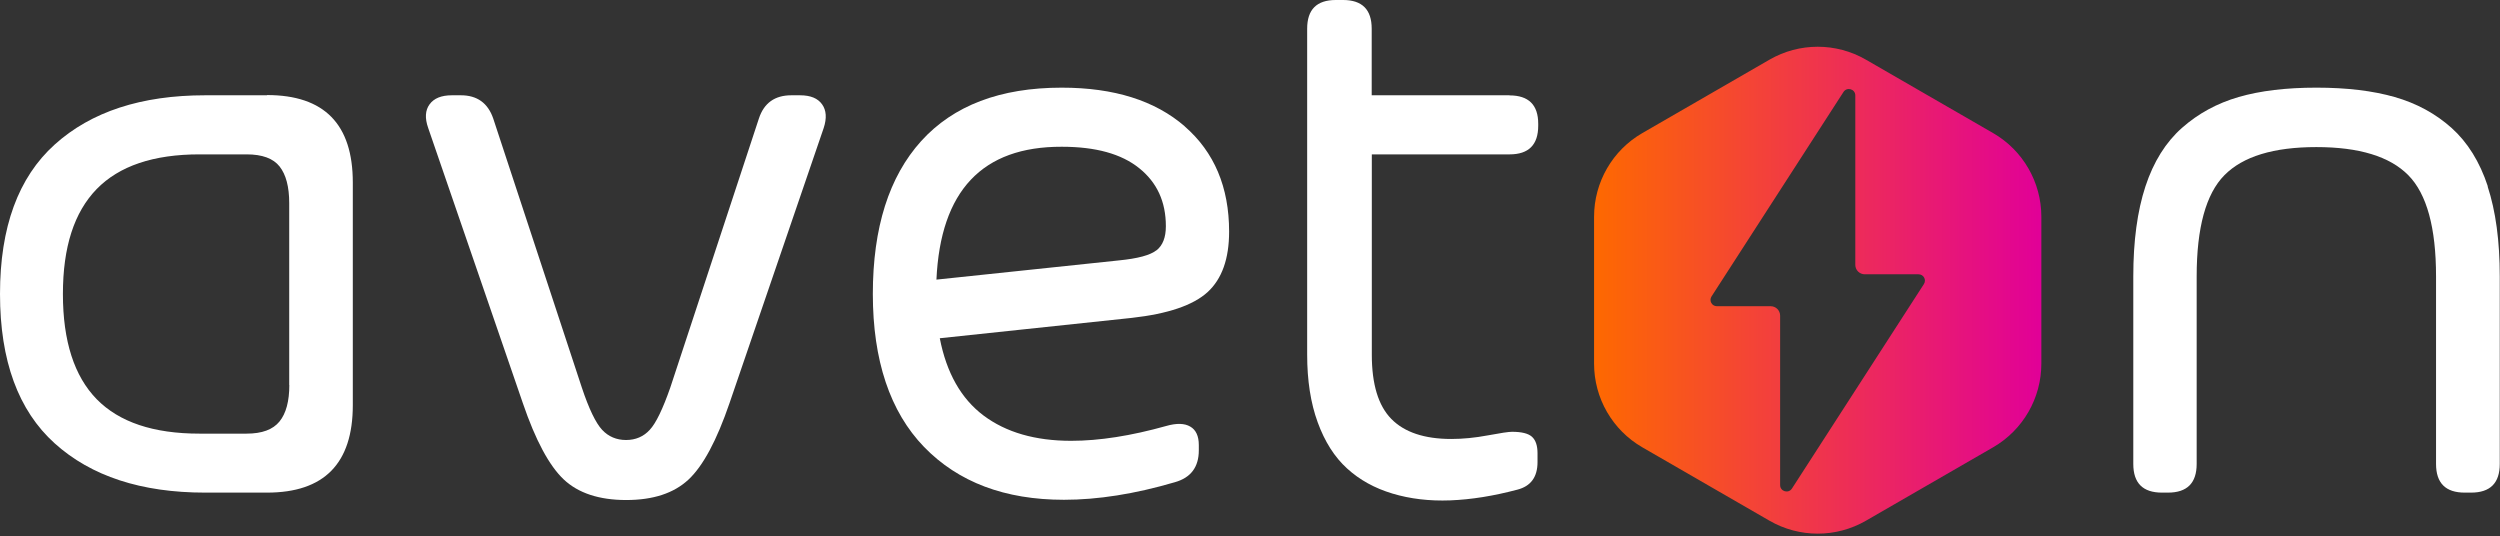
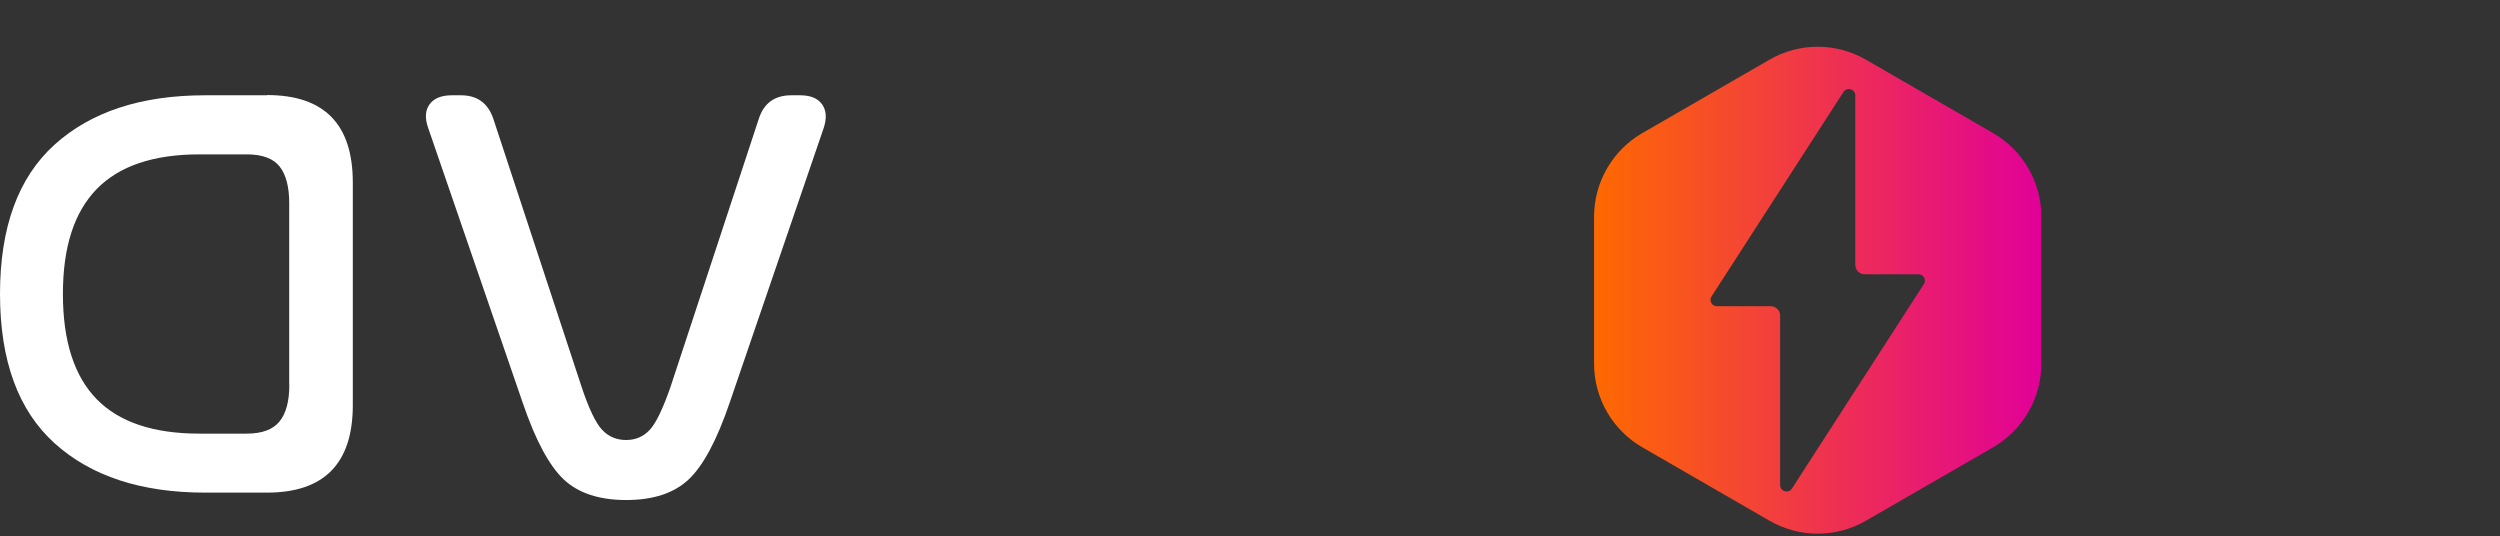
<svg xmlns="http://www.w3.org/2000/svg" width="100%" height="100%" viewBox="0 0 732 157" version="1.1" xml:space="preserve" style="fill-rule:evenodd;clip-rule:evenodd;stroke-linejoin:round;stroke-miterlimit:2;">
  <rect x="0" y="0" width="732" height="157" fill="#333333" stroke="none" />
  <path d="M78.18,27.9l-18.114,0c-18.69,0 -33.385,4.808 -44.05,14.424c-10.666,9.616 -16.015,24.209 -16.015,43.746c0,19.537 5.35,34.13 16.015,43.746c10.666,9.616 25.36,14.424 44.05,14.424l18.114,0c16.726,0 25.123,-8.532 25.123,-25.597l0,-65.212c0,-17.065 -8.363,-25.597 -25.123,-25.597l0,0.068Zm6.535,84.816c0,4.74 -0.948,8.329 -2.878,10.699c-1.93,2.37 -5.113,3.555 -9.65,3.555l-13.781,0c-13.476,0 -23.498,-3.352 -30.1,-10.09c-6.569,-6.738 -9.887,-16.997 -9.887,-30.778c0,-13.781 3.284,-23.938 9.887,-30.744c6.602,-6.772 16.625,-10.158 30.1,-10.158l13.781,0c4.605,0 7.821,1.185 9.684,3.555c1.862,2.37 2.81,5.925 2.81,10.699l0,53.294l0.034,-0.034Z" style="fill:#fff;fill-rule:nonzero;" />
  <path d="M234.269,27.9l-2.573,0c-4.842,0 -7.991,2.269 -9.48,6.772l-25.936,78.756c-2.201,6.298 -4.198,10.462 -6.027,12.426c-1.828,1.998 -4.165,2.98 -6.941,2.98c-2.776,0 -5.147,-0.982 -7.009,-2.98c-1.862,-1.998 -3.86,-6.128 -5.959,-12.426l-25.936,-78.756c-1.558,-4.503 -4.706,-6.772 -9.447,-6.772l-2.675,0c-3.047,0 -5.214,0.88 -6.501,2.641c-1.287,1.761 -1.422,4.063 -0.406,6.941l27.697,80.516c3.724,10.903 7.72,18.351 11.986,22.381c4.232,3.995 10.361,6.027 18.284,6.027c7.923,0 13.95,-1.998 18.216,-5.959c4.266,-3.961 8.295,-11.444 12.054,-22.448l27.561,-80.516c0.948,-2.878 0.779,-5.214 -0.474,-6.941c-1.253,-1.761 -3.386,-2.641 -6.433,-2.641Z" style="fill:#fff;fill-rule:nonzero;" />
-   <path d="M346.917,37.008c-8.702,-7.551 -20.688,-11.343 -36.06,-11.343c-17.979,0 -31.692,5.214 -41.138,15.643c-9.413,10.429 -14.153,25.36 -14.153,44.761c0,19.401 5.011,34.468 14.999,44.795c10.022,10.327 23.667,15.473 40.969,15.473c9.887,0 20.722,-1.693 32.471,-5.147c4.673,-1.32 7.009,-4.436 7.009,-9.345l0,-1.524c0,-2.641 -0.846,-4.469 -2.506,-5.417c-1.659,-0.982 -4.029,-1.05 -7.076,-0.169c-10.293,2.878 -19.537,4.334 -27.798,4.334c-10.53,0 -19.063,-2.472 -25.665,-7.415c-6.569,-4.943 -10.835,-12.494 -12.799,-22.618l56.206,-5.959c10.598,-1.185 17.979,-3.691 22.211,-7.551c4.198,-3.86 6.298,-9.751 6.298,-17.708c0,-13.002 -4.334,-23.295 -13.036,-30.845l0.068,0.034Zm-8.295,36.263c-1.828,1.456 -5.519,2.438 -11.038,2.98l-53.395,5.621c1.185,-26.004 13.408,-38.972 36.703,-38.904c9.887,0 17.437,2.065 22.652,6.264c5.214,4.165 7.821,9.819 7.821,16.997c0,3.284 -0.914,5.621 -2.743,7.076l0,-0.034Z" style="fill:#fff;fill-rule:nonzero;" />
-   <path d="M441.959,27.9l-40.326,0l0,-19.503c0,-5.621 -2.81,-8.397 -8.397,-8.397l-2.099,0c-5.621,0 -8.397,2.81 -8.397,8.397l0,95.448c0,7.551 1.016,14.153 3.081,19.807c2.065,5.654 4.91,10.158 8.6,13.51c3.657,3.352 8.092,5.79 13.273,7.347c5.18,1.558 10.835,2.235 16.963,1.998c6.128,-0.237 12.663,-1.287 19.672,-3.149c3.894,-1.016 5.858,-3.691 5.858,-8.058l0,-2.573c0,-2.269 -0.542,-3.86 -1.625,-4.842c-1.083,-0.982 -3.047,-1.456 -5.858,-1.456c-0.948,0 -3.284,0.339 -7.076,1.05c-3.792,0.711 -7.347,1.05 -10.699,1.05c-7.855,0 -13.713,-1.964 -17.539,-5.858c-3.826,-3.894 -5.722,-10.158 -5.722,-18.826l0,-58.643l40.326,0c5.621,0 8.397,-2.81 8.397,-8.397l0,-0.576c0,-5.519 -2.81,-8.295 -8.397,-8.295l-0.034,-0.034Z" style="fill:#fff;fill-rule:nonzero;" />
-   <path d="M728.439,54.58c-2.37,-7.212 -5.925,-12.9 -10.632,-17.133c-4.706,-4.198 -10.259,-7.212 -16.659,-9.04c-6.399,-1.828 -14.018,-2.743 -22.889,-2.743c-8.871,0 -16.489,0.914 -22.787,2.743c-6.298,1.828 -11.851,4.842 -16.591,9.04c-4.74,4.198 -8.329,9.921 -10.699,17.133c-2.37,7.212 -3.555,15.981 -3.555,26.342l0,54.919c0,5.621 2.81,8.397 8.397,8.397l1.761,0c5.621,0 8.397,-2.81 8.397,-8.397l0,-54.919c0,-14.255 2.709,-24.141 8.126,-29.626c5.417,-5.485 14.39,-8.228 26.918,-8.228c12.528,0 21.5,2.743 26.918,8.228c5.417,5.485 8.126,15.372 8.126,29.626l0,54.919c0,5.621 2.81,8.397 8.397,8.397l1.862,0c5.621,0 8.397,-2.81 8.397,-8.397l0,-54.919c0,-10.361 -1.185,-19.13 -3.555,-26.342l0.068,0Z" style="fill:#fff;fill-rule:nonzero;" />
  <path d="M583.591,38.972l-37.245,-21.5c-8.736,-5.045 -19.503,-5.045 -28.238,0l-37.245,21.5c-8.736,5.045 -14.119,14.39 -14.119,24.48l0,43.035c0,10.09 5.384,19.435 14.119,24.48l37.245,21.5c8.736,5.045 19.503,5.045 28.238,0l37.245,-21.5c8.736,-5.045 14.119,-14.39 14.119,-24.48l0,-43.035c0,-10.09 -5.384,-19.435 -14.119,-24.48Zm-20.281,44.22l-38.633,59.862c-1.016,1.558 -3.454,0.846 -3.454,-1.016l0,-49.603c0,-1.558 -1.253,-2.776 -2.776,-2.776l-15.744,0c-1.49,0 -2.37,-1.625 -1.558,-2.878l38.633,-59.862c1.016,-1.558 3.454,-0.846 3.454,1.016l0,49.603c0,1.558 1.253,2.776 2.776,2.776l15.744,0c1.49,0 2.37,1.625 1.558,2.878Z" style="fill:url(#_Linear1);fill-rule:nonzero;" />
  <defs>
    <linearGradient id="_Linear1" x1="0" y1="0" x2="1" y2="0" gradientUnits="userSpaceOnUse" gradientTransform="matrix(131.034,0,0,131.034,466.71,84.952)">
      <stop offset="0" style="stop-color:#fe6900;stop-opacity:1" />
      <stop offset="1" style="stop-color:#e10098;stop-opacity:1" />
    </linearGradient>
  </defs>
</svg>